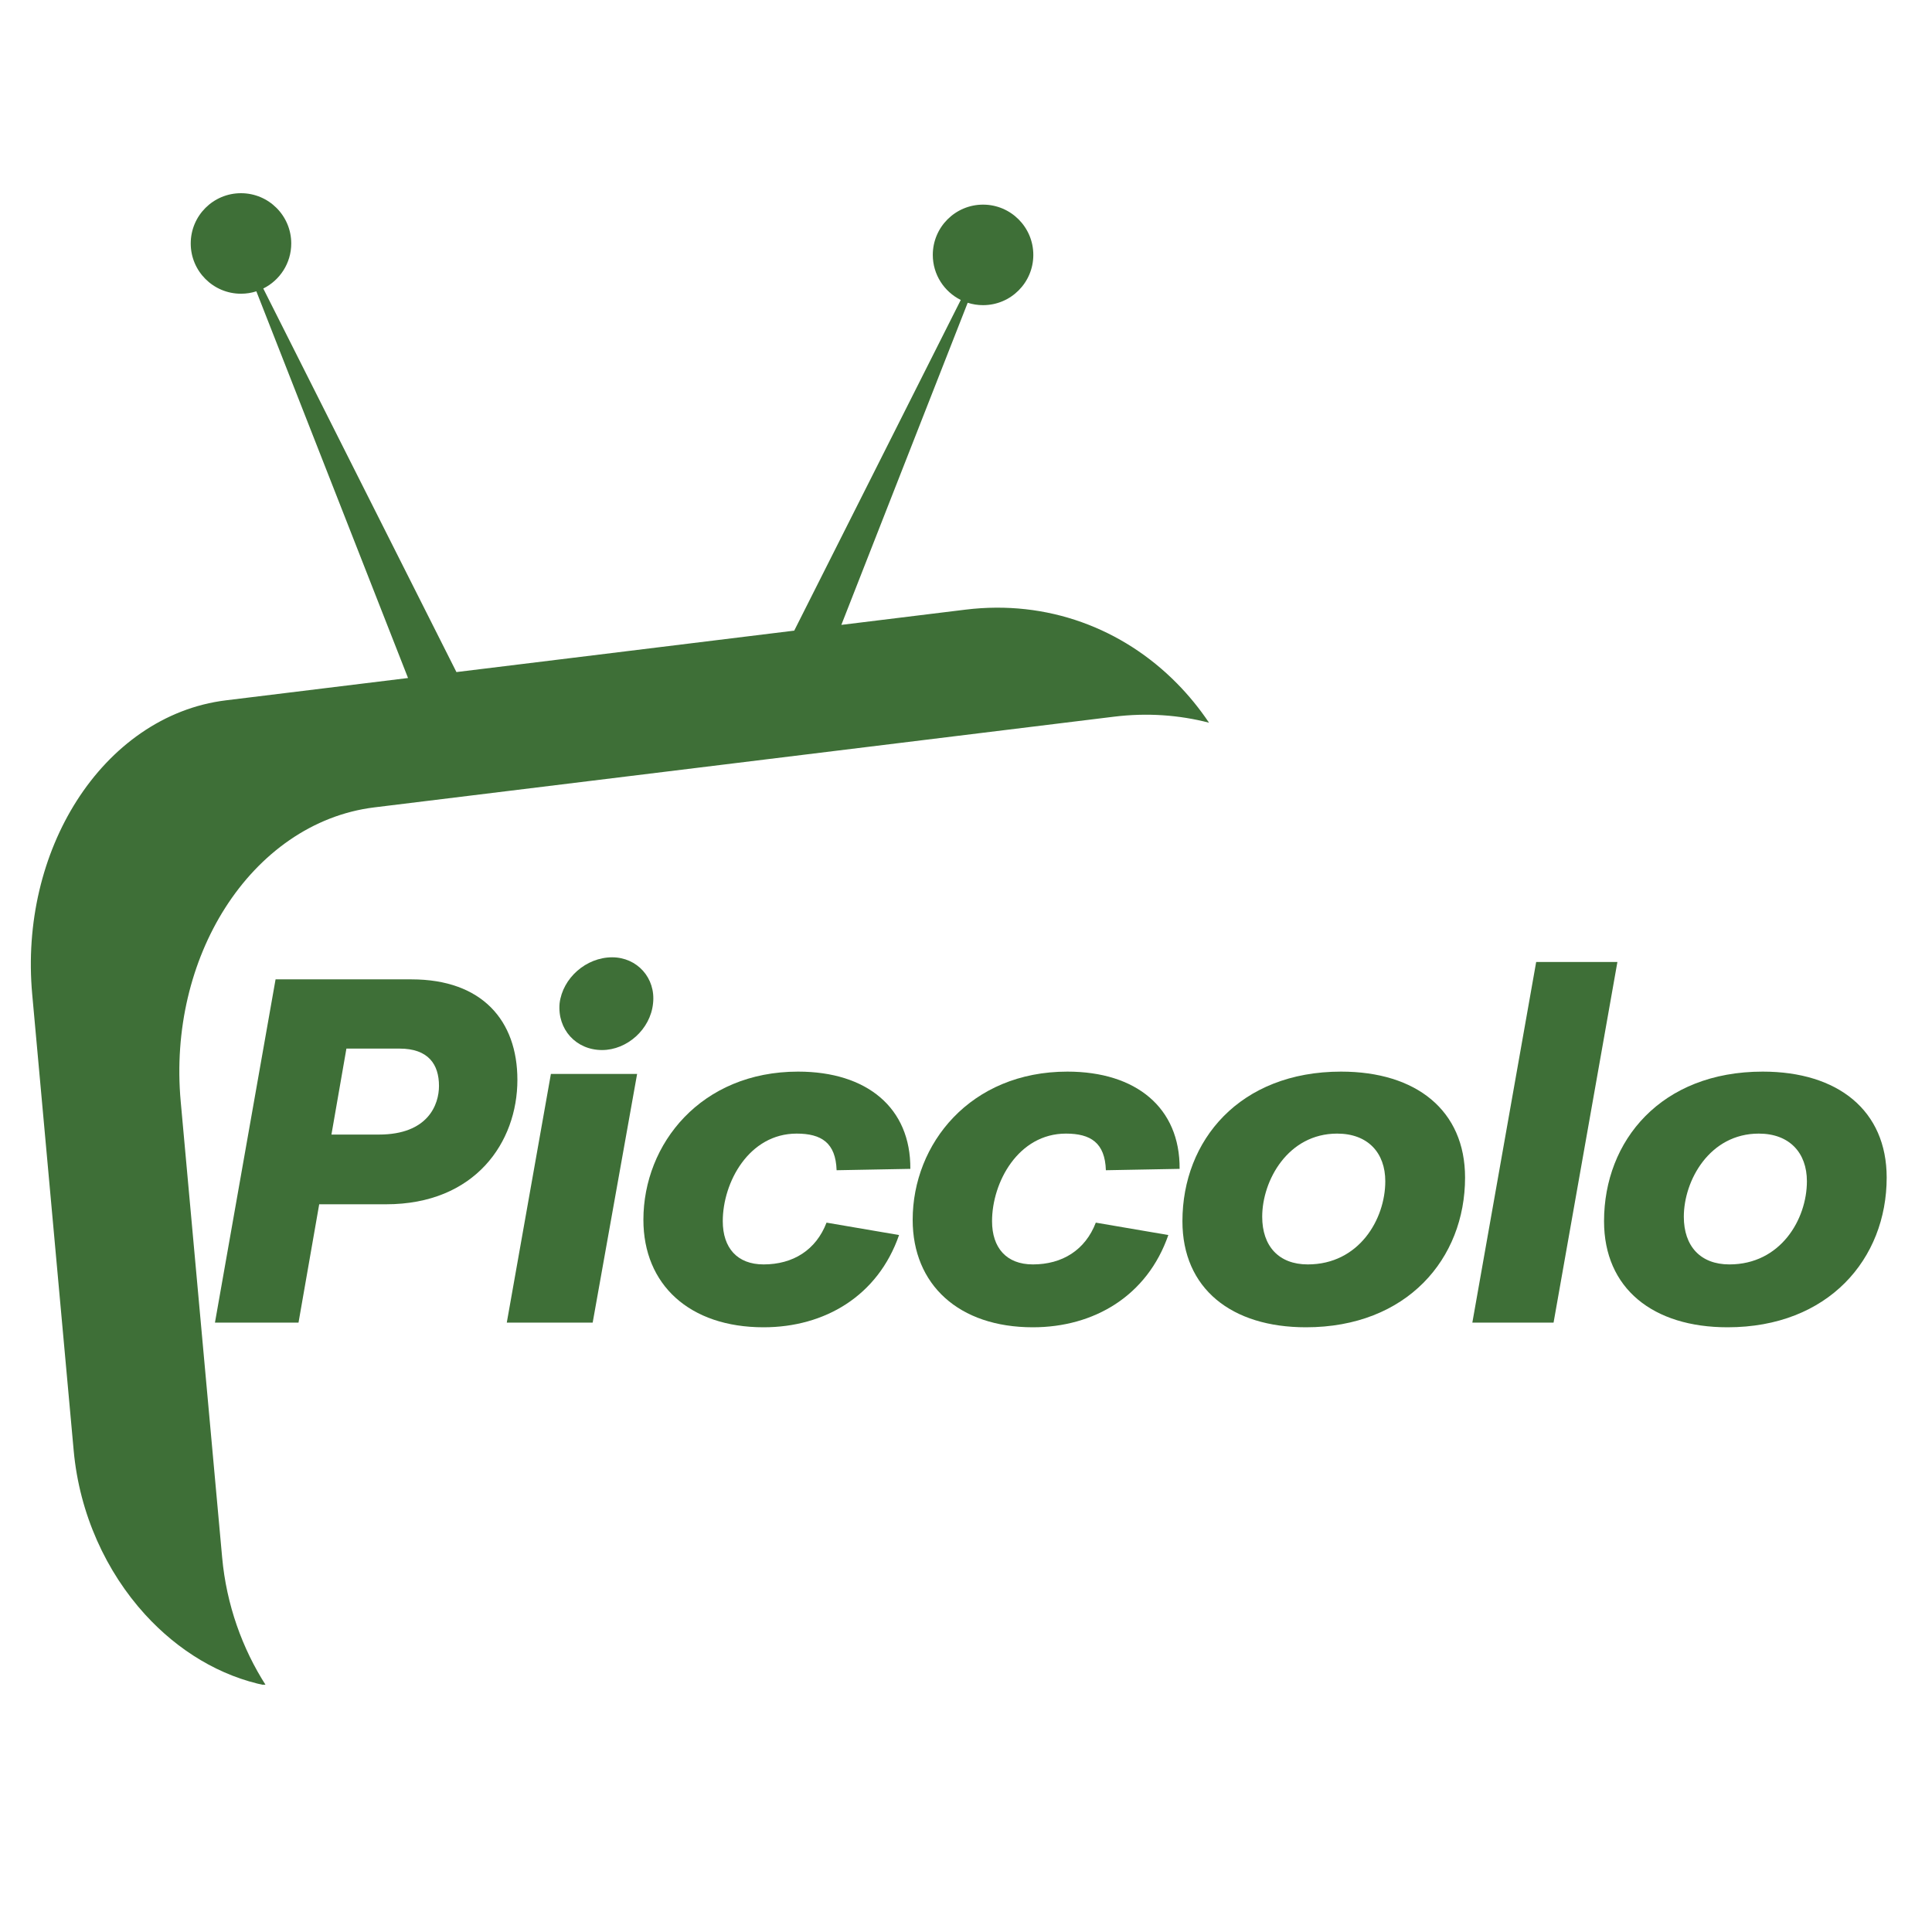
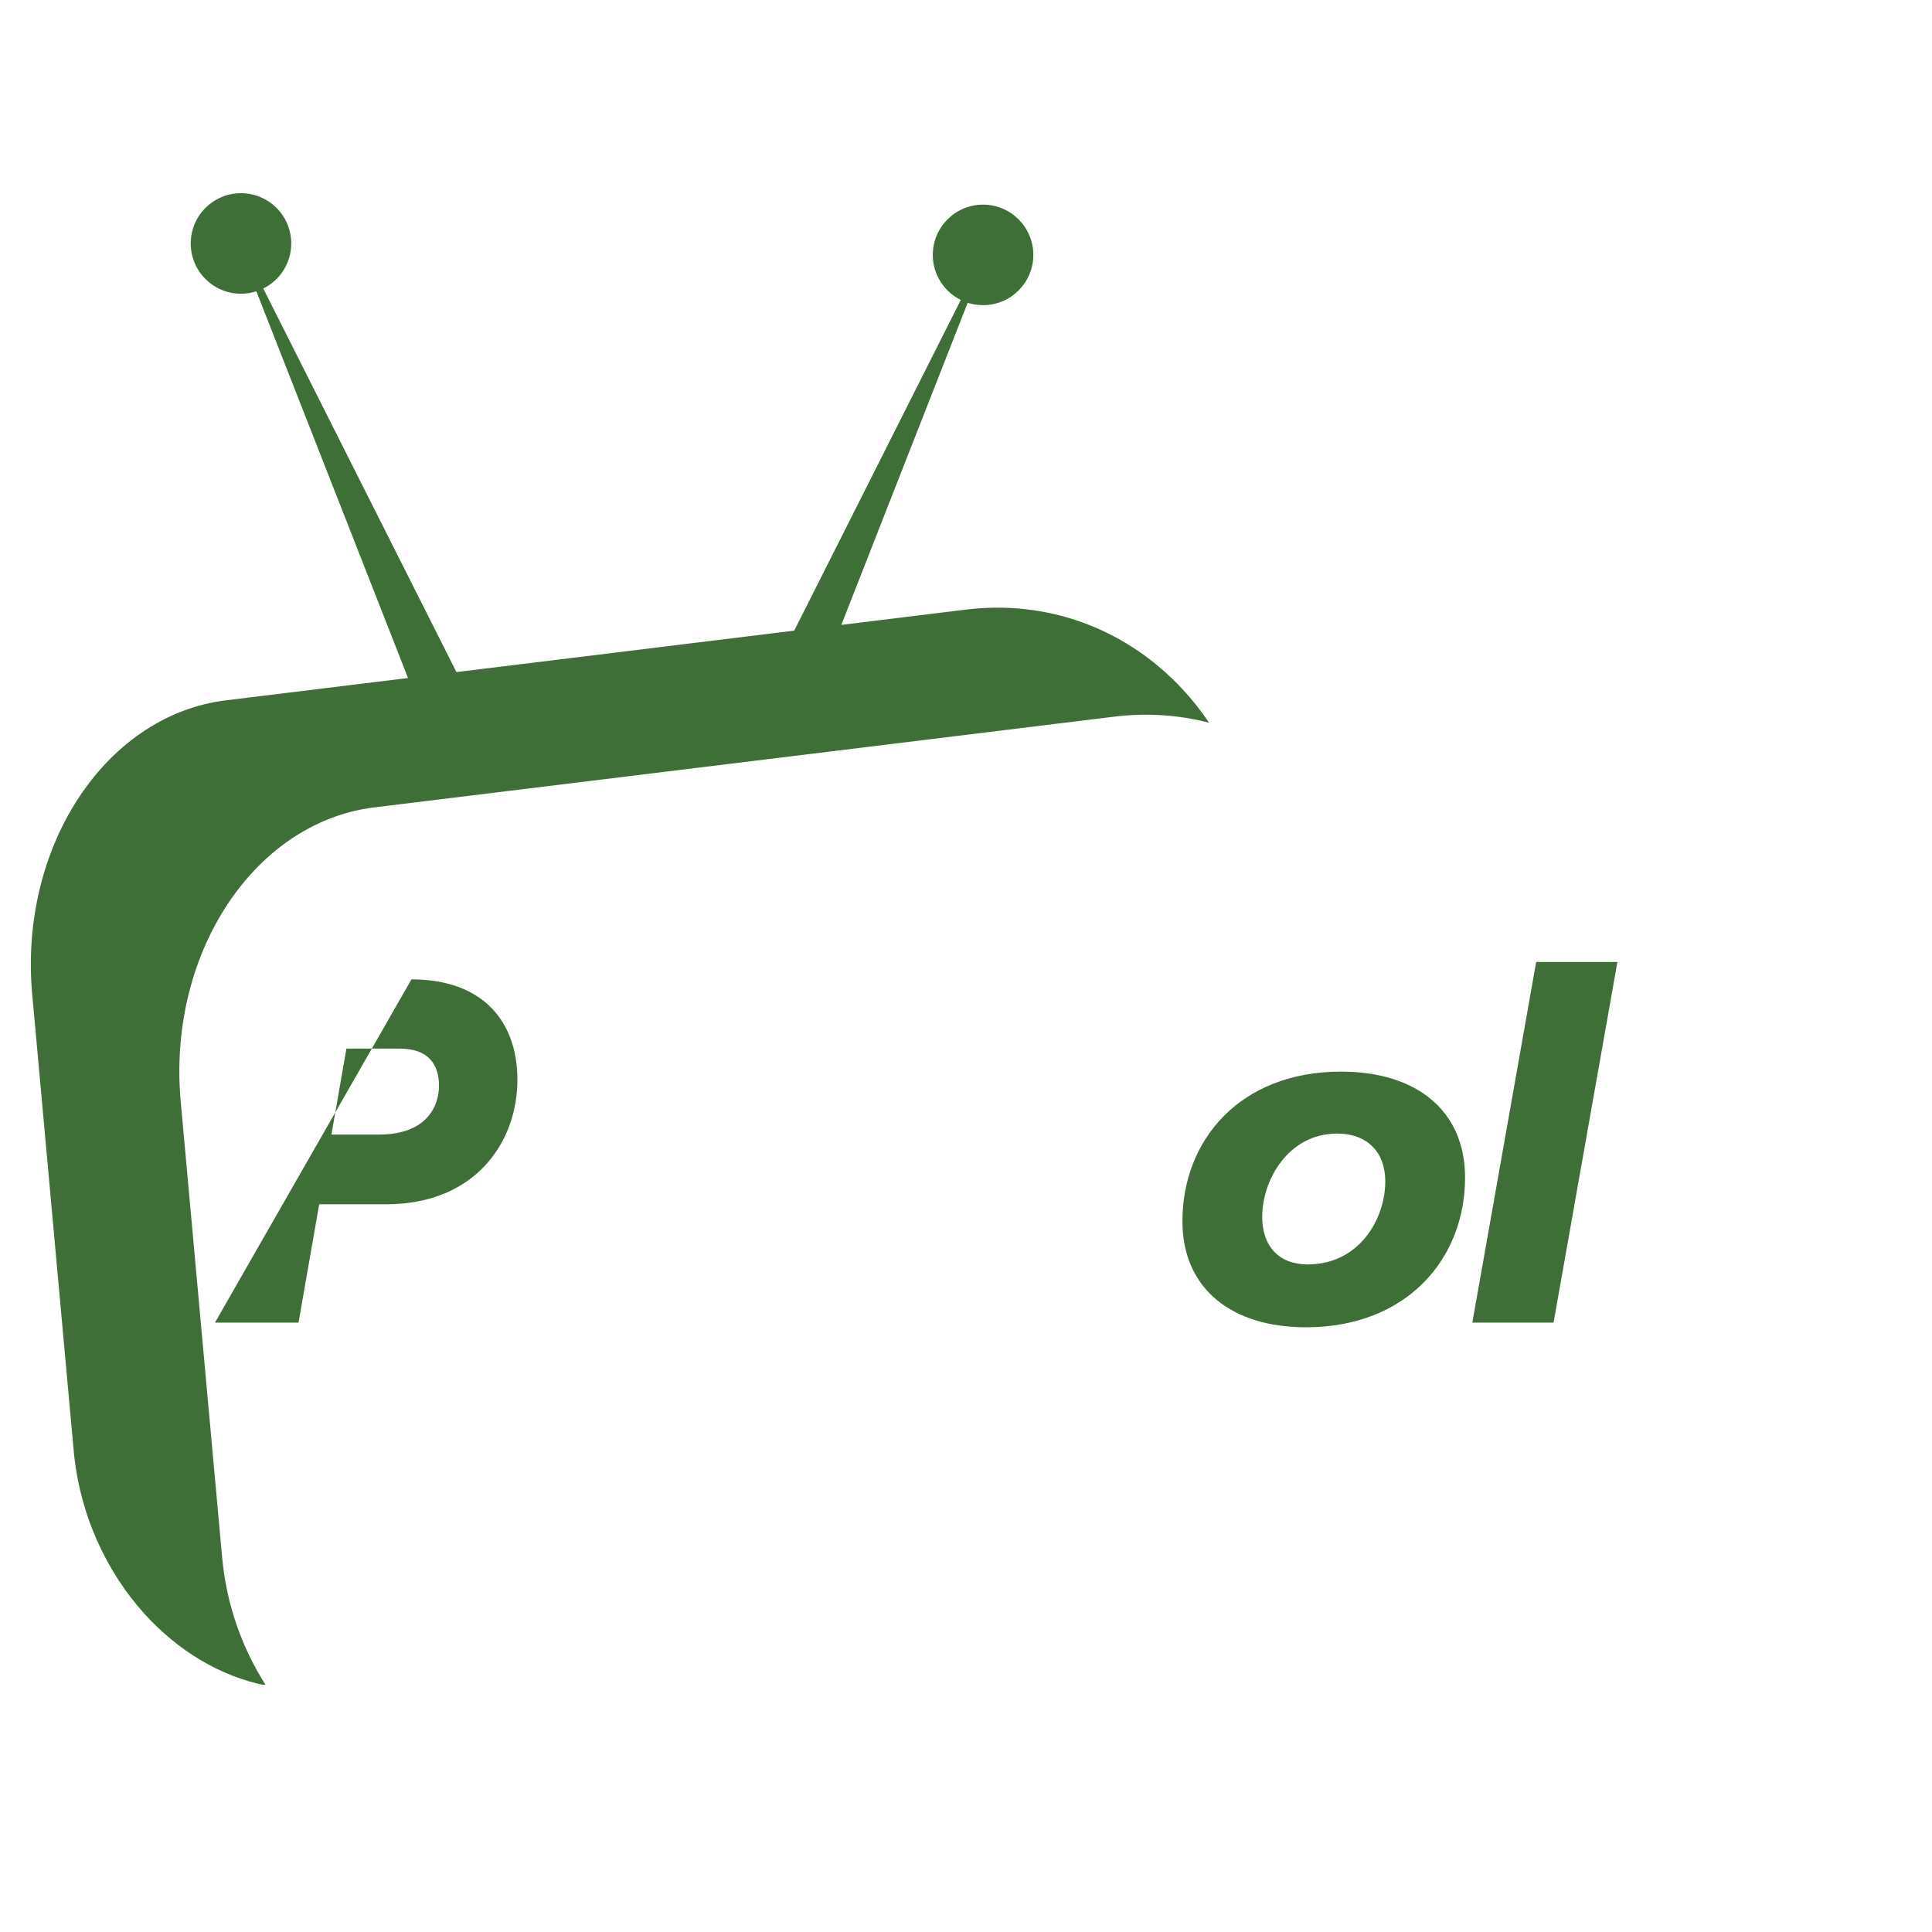
<svg xmlns="http://www.w3.org/2000/svg" width="500" viewBox="0 0 375 375" height="500" preserveAspectRatio="xMidYMid meet">
  <defs>
    <g />
    <clipPath id="b9179f9481">
      <path d="M 5.988 37.5 L 234.672 37.5 L 234.672 327 L 5.988 327 Z M 5.988 37.5 " clip-rule="nonzero" />
    </clipPath>
  </defs>
  <g clip-path="url(#b9179f9481)">
    <path fill="#3e6f37" d="M 51.102 56 L 69.051 91.648 L 88.594 130.449 L 110.977 127.707 L 154.16 122.406 L 168.535 93.867 L 186.484 58.223 C 183.27 56.625 181.055 53.309 181.055 49.477 C 181.055 44.09 185.426 39.719 190.812 39.719 C 196.199 39.719 200.566 44.09 200.566 49.477 C 200.566 54.863 196.199 59.23 190.812 59.23 C 189.77 59.23 188.766 59.066 187.828 58.766 L 173.66 94.879 L 163.305 121.289 L 187.402 118.332 C 203.316 116.379 217.949 122 228.438 132.637 C 230.734 134.965 232.82 137.523 234.672 140.277 C 228.855 138.77 222.645 138.32 216.227 139.109 C 189.582 142.375 164.125 145.5 139.797 148.484 C 116.477 151.344 94.117 154.082 72.668 156.711 C 60.664 158.184 50.457 165.633 43.707 176.219 C 37.133 186.535 33.809 199.855 35.074 213.789 C 36.477 229.234 37.855 244.406 39.207 259.262 C 40.535 273.879 41.844 288.234 43.121 302.32 C 43.953 311.469 47.023 319.992 51.625 327.156 C 42.707 325.379 34.547 320.383 28.152 313.363 C 20.625 305.098 15.422 293.887 14.301 281.539 C 13.023 267.457 11.715 253.098 10.387 238.484 C 9.035 223.629 7.656 208.457 6.254 193.012 C 4.984 179.078 8.312 165.758 14.887 155.441 C 21.633 144.855 31.844 137.406 43.848 135.934 L 79.199 131.602 L 63.926 92.66 L 49.758 56.543 C 48.82 56.848 47.816 57.012 46.773 57.012 C 41.387 57.012 37.02 52.641 37.02 47.258 C 37.02 41.867 41.387 37.5 46.773 37.5 C 52.16 37.5 56.531 41.867 56.531 47.258 C 56.531 51.09 54.316 54.406 51.102 56 " fill-opacity="1" fill-rule="evenodd" />
  </g>
  <g fill="#3e6f37" fill-opacity="1">
    <g transform="translate(38.535, 256.719)">
      <g>
-         <path d="M 41.328 -66.625 L 14.953 -66.625 L 3.188 0 L 19.406 0 L 23.422 -22.969 L 36.406 -22.969 C 53.688 -22.969 61.891 -35 61.891 -47.125 C 61.891 -58.609 55.047 -66.625 41.328 -66.625 Z M 35 -36.5 L 25.797 -36.5 L 28.703 -53.188 L 39.016 -53.188 C 44.609 -53.188 46.672 -50.125 46.672 -45.938 C 46.672 -42.375 44.609 -36.5 35 -36.5 Z M 35 -36.5 " />
+         <path d="M 41.328 -66.625 L 3.188 0 L 19.406 0 L 23.422 -22.969 L 36.406 -22.969 C 53.688 -22.969 61.891 -35 61.891 -47.125 C 61.891 -58.609 55.047 -66.625 41.328 -66.625 Z M 35 -36.5 L 25.797 -36.5 L 28.703 -53.188 L 39.016 -53.188 C 44.609 -53.188 46.672 -50.125 46.672 -45.938 C 46.672 -42.375 44.609 -36.5 35 -36.5 Z M 35 -36.5 " />
      </g>
    </g>
  </g>
  <g fill="#3e6f37" fill-opacity="1">
    <g transform="translate(96.679, 256.719)">
      <g>
-         <path d="M 20.188 -52.906 C 25.016 -52.906 29.578 -56.922 30.078 -61.969 C 30.625 -66.891 26.984 -70.906 22.141 -70.906 C 17.094 -70.906 12.531 -66.891 11.938 -61.969 C 11.484 -56.922 15.125 -52.906 20.188 -52.906 Z M 1.688 0 L 18.359 0 L 26.984 -48.266 L 10.25 -48.266 Z M 1.688 0 " />
-       </g>
+         </g>
    </g>
  </g>
  <g fill="#3e6f37" fill-opacity="1">
    <g transform="translate(123.196, 256.719)">
      <g>
-         <path d="M 25.016 0.906 C 36.859 0.906 47.203 -5.156 51.312 -17 L 37.234 -19.406 C 35.188 -14.078 30.719 -11.297 25.016 -11.297 C 19.875 -11.297 17.094 -14.531 17.094 -19.688 C 17.094 -27.25 22.188 -36.688 31.438 -36.688 C 36.234 -36.688 39.016 -34.906 39.188 -29.578 L 53.5 -29.844 C 53.594 -41.703 45.062 -48.719 31.719 -48.719 C 12.891 -48.719 1.688 -34.719 1.688 -19.953 C 1.688 -7.375 10.625 0.906 25.016 0.906 Z M 25.016 0.906 " />
-       </g>
+         </g>
    </g>
  </g>
  <g fill="#3e6f37" fill-opacity="1">
    <g transform="translate(175.462, 256.719)">
      <g>
-         <path d="M 25.016 0.906 C 36.859 0.906 47.203 -5.156 51.312 -17 L 37.234 -19.406 C 35.188 -14.078 30.719 -11.297 25.016 -11.297 C 19.875 -11.297 17.094 -14.531 17.094 -19.688 C 17.094 -27.25 22.188 -36.688 31.438 -36.688 C 36.234 -36.688 39.016 -34.906 39.188 -29.578 L 53.5 -29.844 C 53.594 -41.703 45.062 -48.719 31.719 -48.719 C 12.891 -48.719 1.688 -34.719 1.688 -19.953 C 1.688 -7.375 10.625 0.906 25.016 0.906 Z M 25.016 0.906 " />
-       </g>
+         </g>
    </g>
  </g>
  <g fill="#3e6f37" fill-opacity="1">
    <g transform="translate(227.727, 256.719)">
      <g>
        <path d="M 25.75 0.906 C 45.344 0.906 56.641 -12.391 56.641 -28.156 C 56.641 -41.156 47.203 -48.719 32.578 -48.719 C 12.891 -48.719 1.781 -35.359 1.781 -19.688 C 1.781 -6.609 11.297 0.906 25.75 0.906 Z M 26.109 -11.297 C 20.469 -11.297 17.266 -14.859 17.266 -20.547 C 17.266 -27.609 22.281 -36.688 31.812 -36.688 C 37.781 -36.688 41.156 -32.953 41.156 -27.438 C 41.156 -20.047 36.047 -11.297 26.109 -11.297 Z M 26.109 -11.297 " />
      </g>
    </g>
  </g>
  <g fill="#3e6f37" fill-opacity="1">
    <g transform="translate(284.093, 256.719)">
      <g>
        <path d="M 1.688 0 L 17.453 0 L 29.844 -70 L 14.078 -70 Z M 1.688 0 " />
      </g>
    </g>
  </g>
  <g fill="#3e6f37" fill-opacity="1">
    <g transform="translate(309.563, 256.719)">
      <g>
-         <path d="M 25.75 0.906 C 45.344 0.906 56.641 -12.391 56.641 -28.156 C 56.641 -41.156 47.203 -48.719 32.578 -48.719 C 12.891 -48.719 1.781 -35.359 1.781 -19.688 C 1.781 -6.609 11.297 0.906 25.75 0.906 Z M 26.109 -11.297 C 20.469 -11.297 17.266 -14.859 17.266 -20.547 C 17.266 -27.609 22.281 -36.688 31.812 -36.688 C 37.781 -36.688 41.156 -32.953 41.156 -27.438 C 41.156 -20.047 36.047 -11.297 26.109 -11.297 Z M 26.109 -11.297 " />
-       </g>
+         </g>
    </g>
  </g>
</svg>